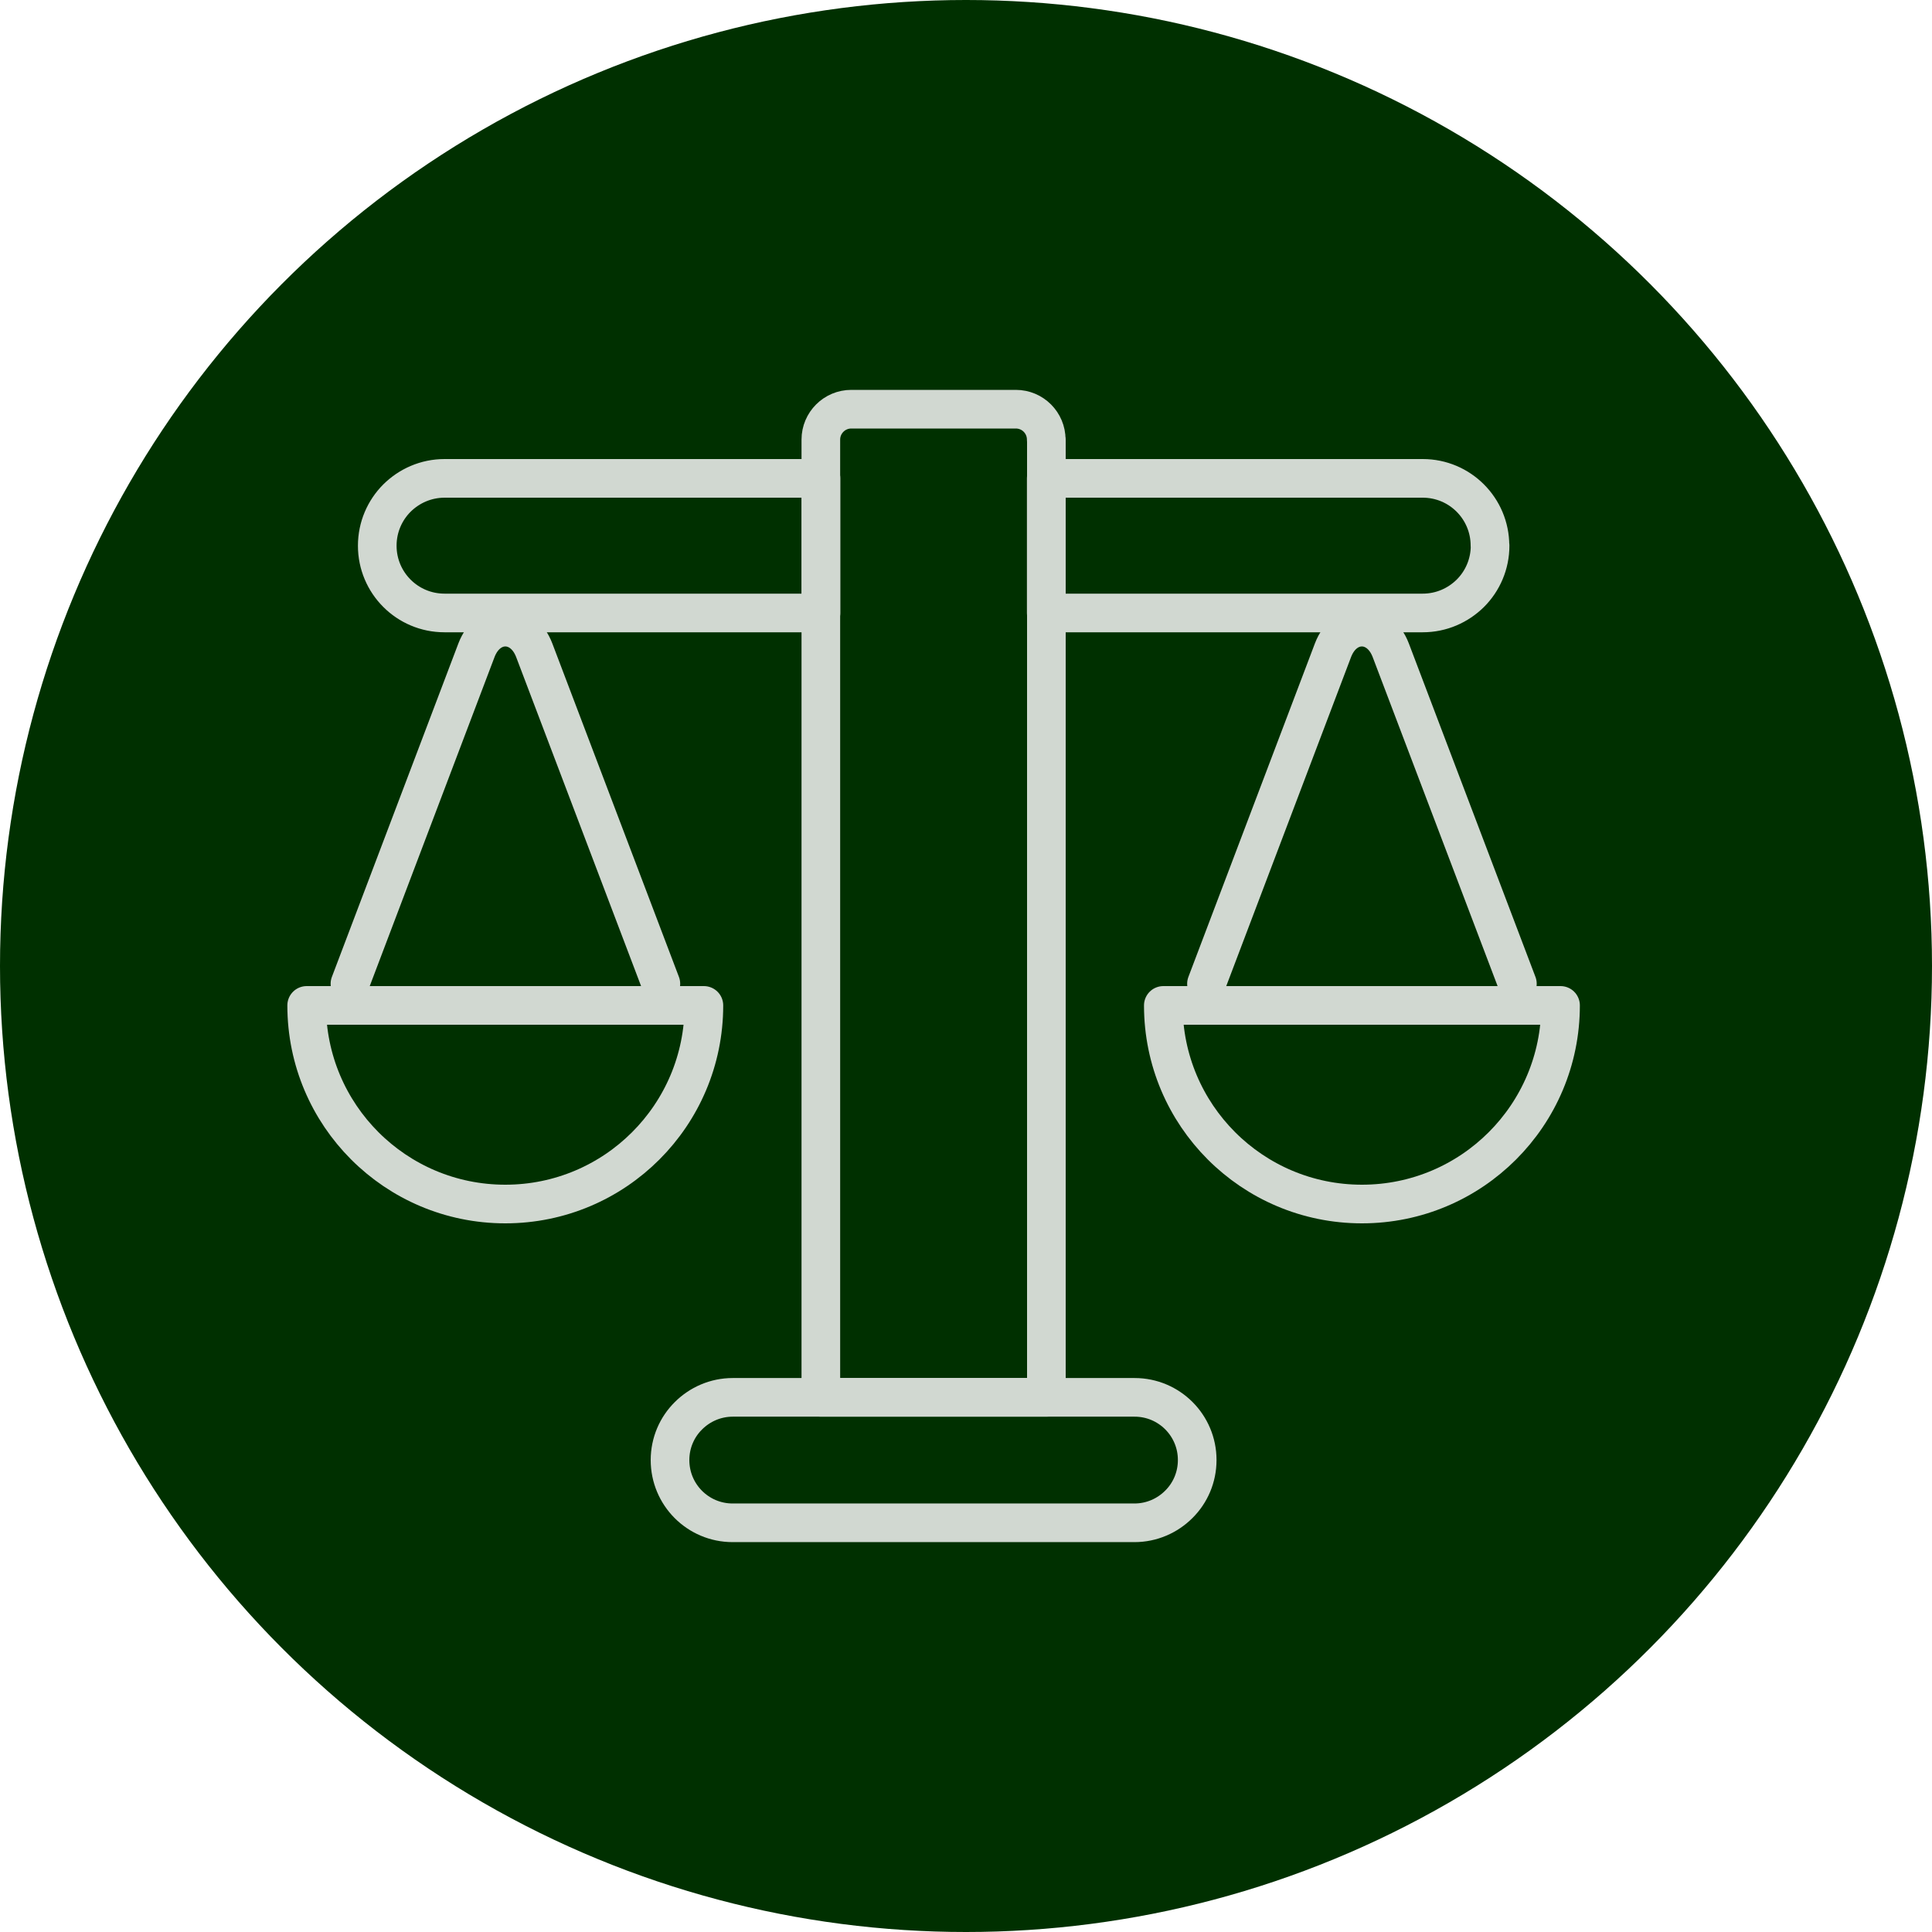
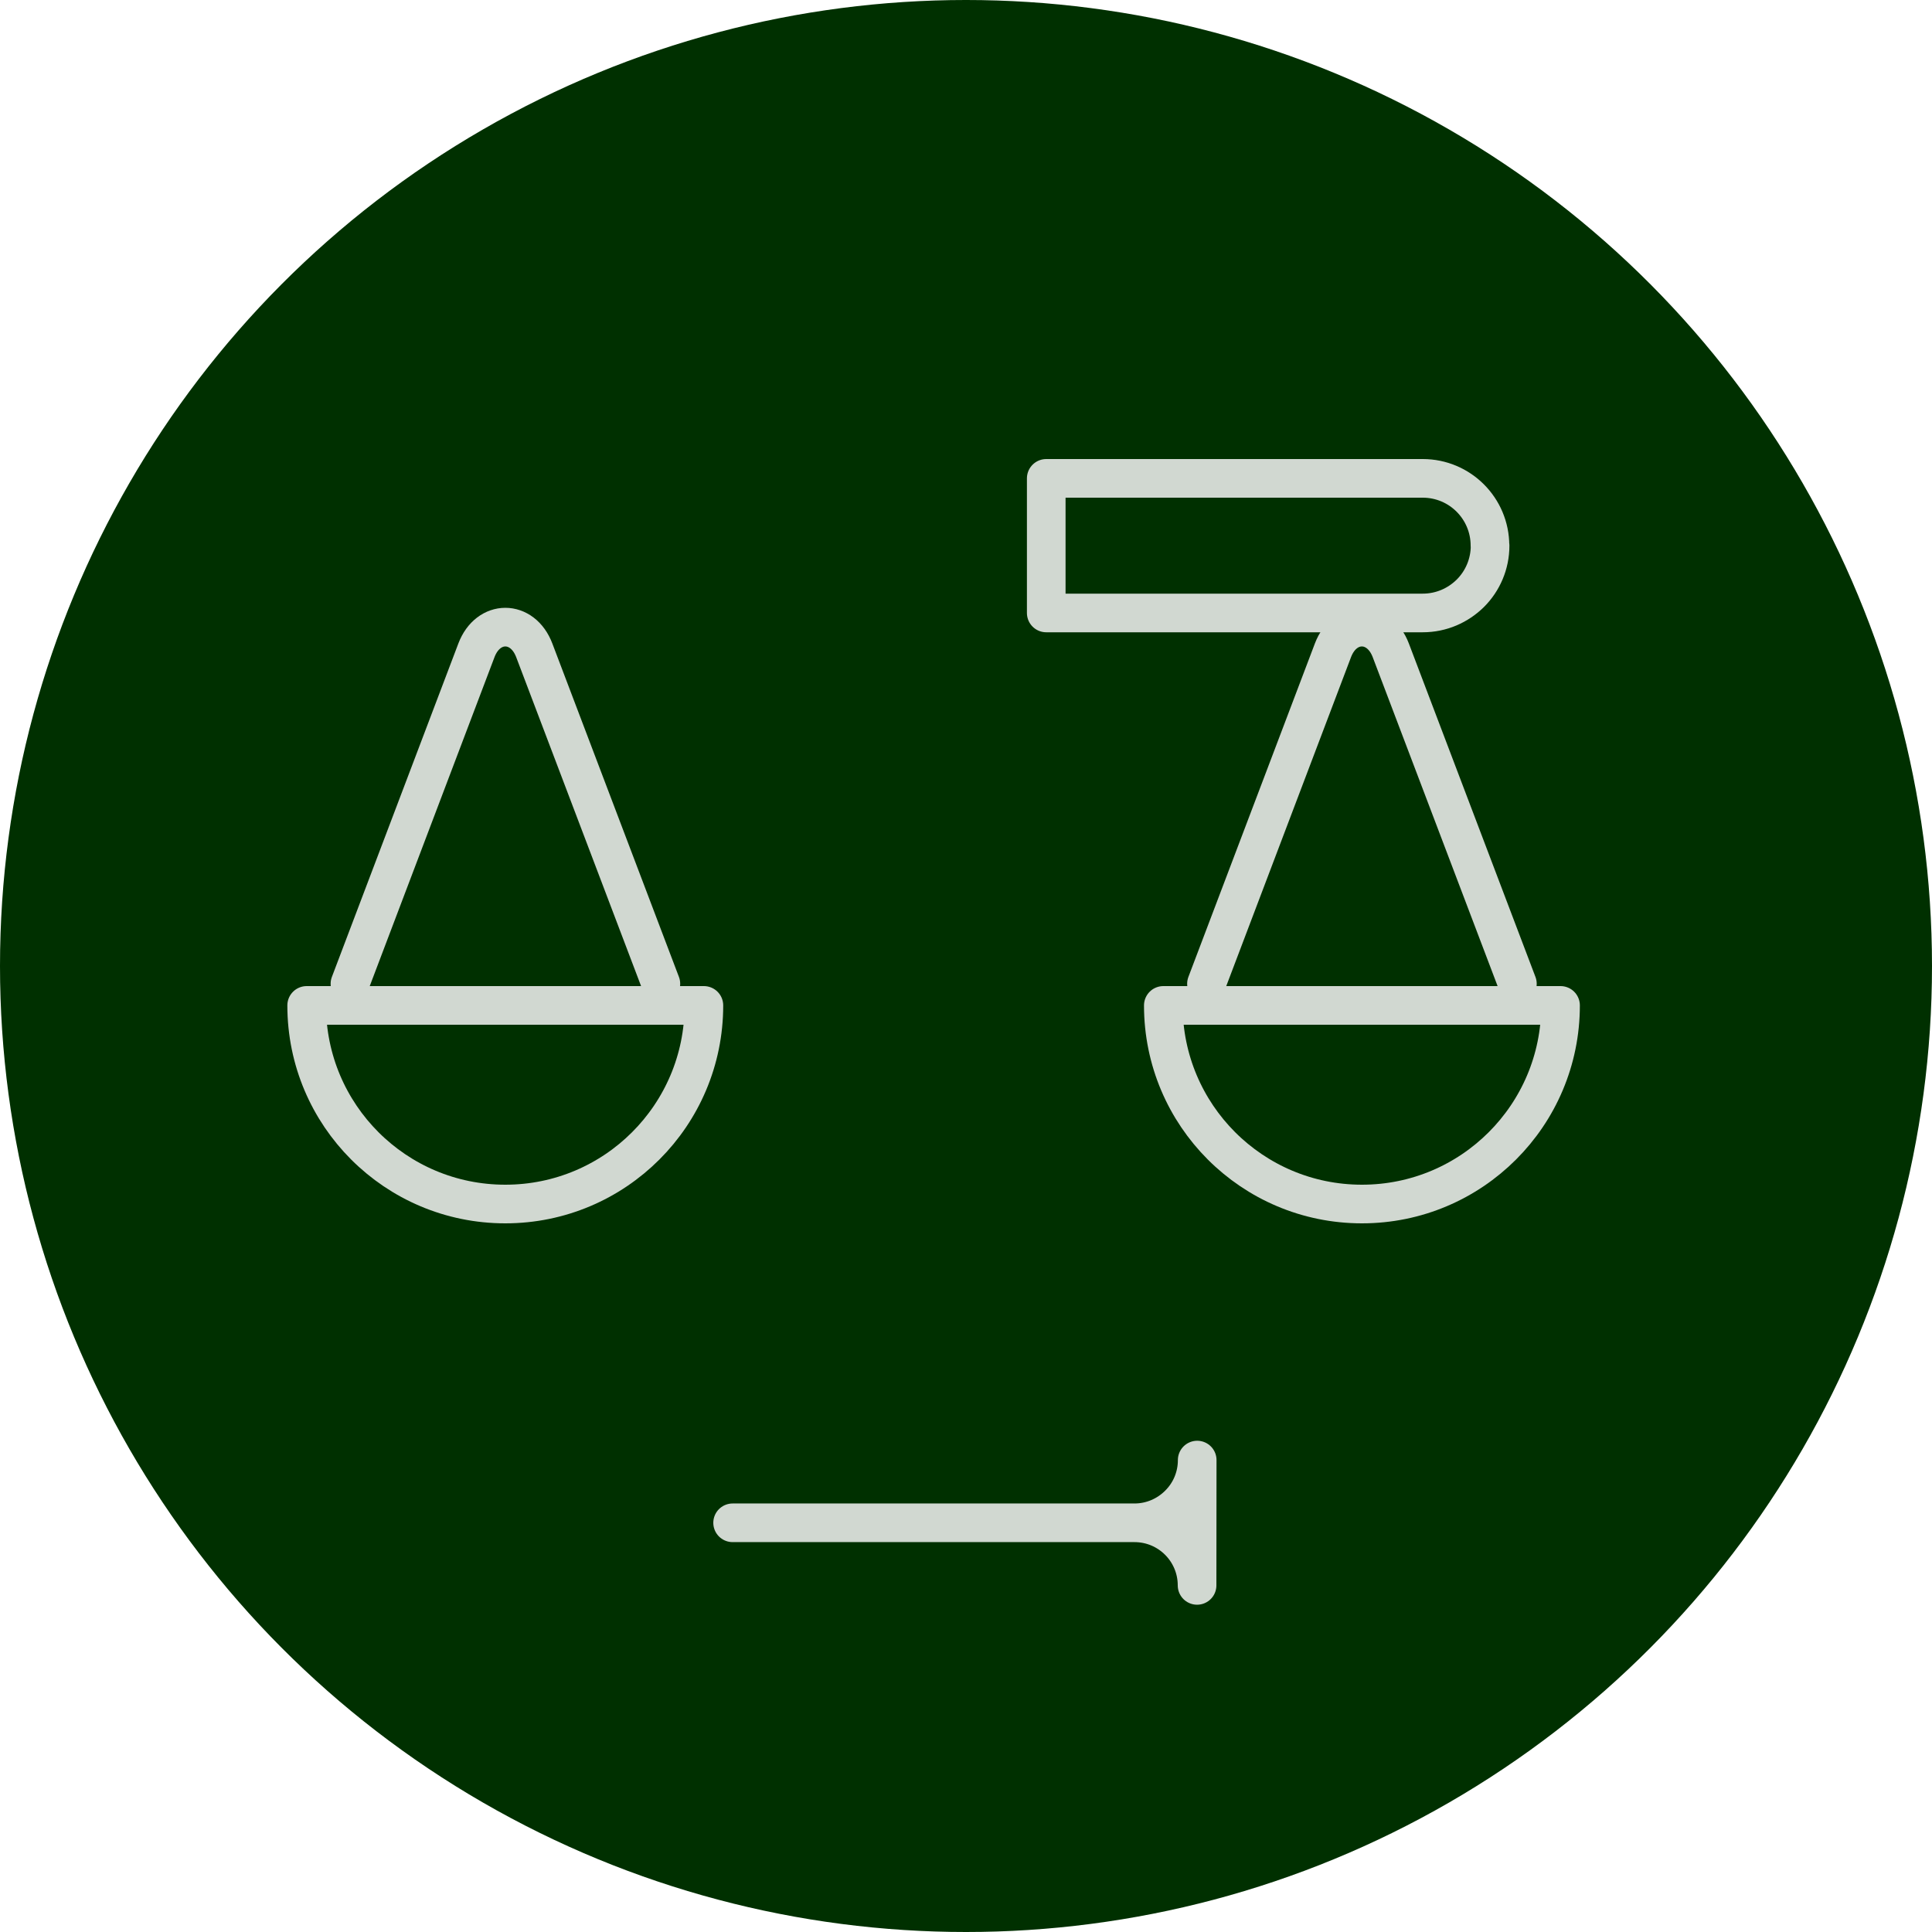
<svg xmlns="http://www.w3.org/2000/svg" id="Layer_2" data-name="Layer 2" viewBox="0 0 150 150">
  <defs>
    <style>
      .cls-1 {
        fill: none;
        stroke: #d1d8d1;
        stroke-linecap: round;
        stroke-linejoin: round;
        stroke-width: 3px;
      }

      .cls-2 {
        fill: #003000;
      }
    </style>
  </defs>
  <g id="Layer_1-2" data-name="Layer 1">
    <g>
      <circle class="cls-2" cx="75" cy="75" r="75" />
      <g>
-         <path class="cls-1" d="M34.51,37.14h29.23v10.45h-29.23c-2.89,0-5.22-2.34-5.22-5.22,0-1.44.58-2.75,1.53-3.7.95-.94,2.25-1.53,3.7-1.53Z" />
        <path class="cls-1" d="M115.69,42.36c0,1.44-.58,2.75-1.53,3.7-.95.94-2.25,1.53-3.7,1.53h-29.23v-10.45h29.23c2.89,0,5.22,2.34,5.22,5.22Z" />
-         <path class="cls-1" d="M81.24,34.13v74.36h-17.51V34.13c0-1.3,1.06-2.36,2.36-2.36h12.78c1.31,0,2.36,1.06,2.36,2.36Z" />
-         <path class="cls-1" d="M92.95,113.36c0,1.34-.54,2.56-1.43,3.44-.88.88-2.1,1.43-3.44,1.43h-31.2c-2.69,0-4.86-2.18-4.86-4.87,0-1.34.54-2.56,1.43-3.44.88-.88,2.1-1.43,3.44-1.43h31.2c2.69,0,4.86,2.18,4.86,4.86Z" />
+         <path class="cls-1" d="M92.95,113.36c0,1.34-.54,2.56-1.43,3.44-.88.88-2.1,1.43-3.44,1.43h-31.2h31.2c2.69,0,4.86,2.18,4.86,4.86Z" />
        <path class="cls-1" d="M54.65,78.06c0,8.52-6.9,15.42-15.42,15.42s-15.42-6.9-15.42-15.42h30.84Z" />
        <path class="cls-1" d="M27.17,76.38l9.82-25.89c.91-2.4,3.58-2.4,4.49,0l9.83,25.89" />
        <path class="cls-1" d="M121.16,78.06c0,8.52-6.9,15.42-15.42,15.42s-15.42-6.9-15.42-15.42h30.84Z" />
        <path class="cls-1" d="M93.67,76.38l9.82-25.89c.91-2.4,3.58-2.4,4.49,0l9.83,25.89" />
      </g>
    </g>
  </g>
</svg>